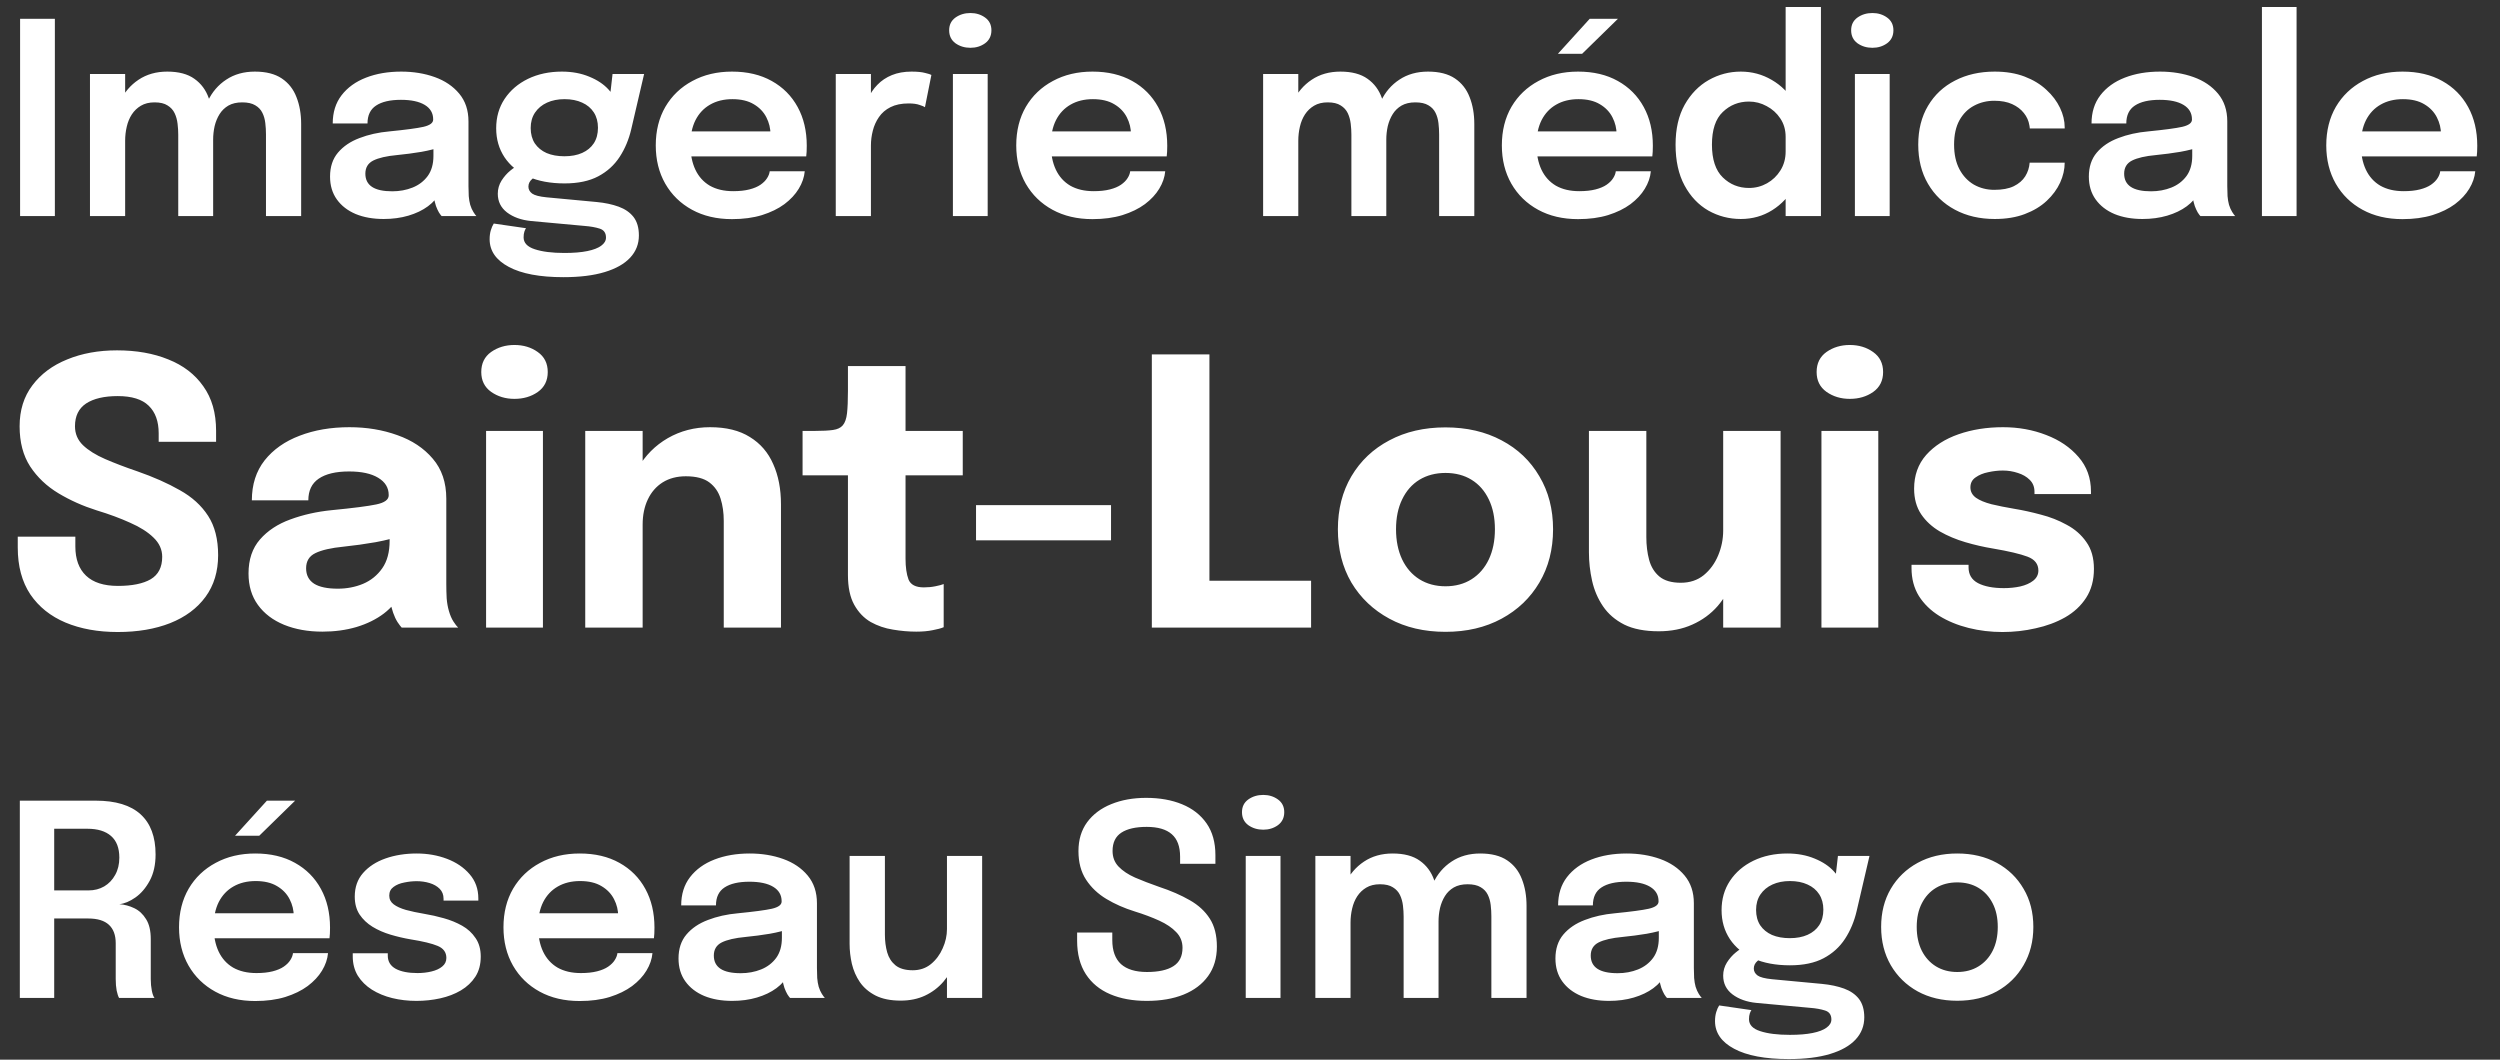
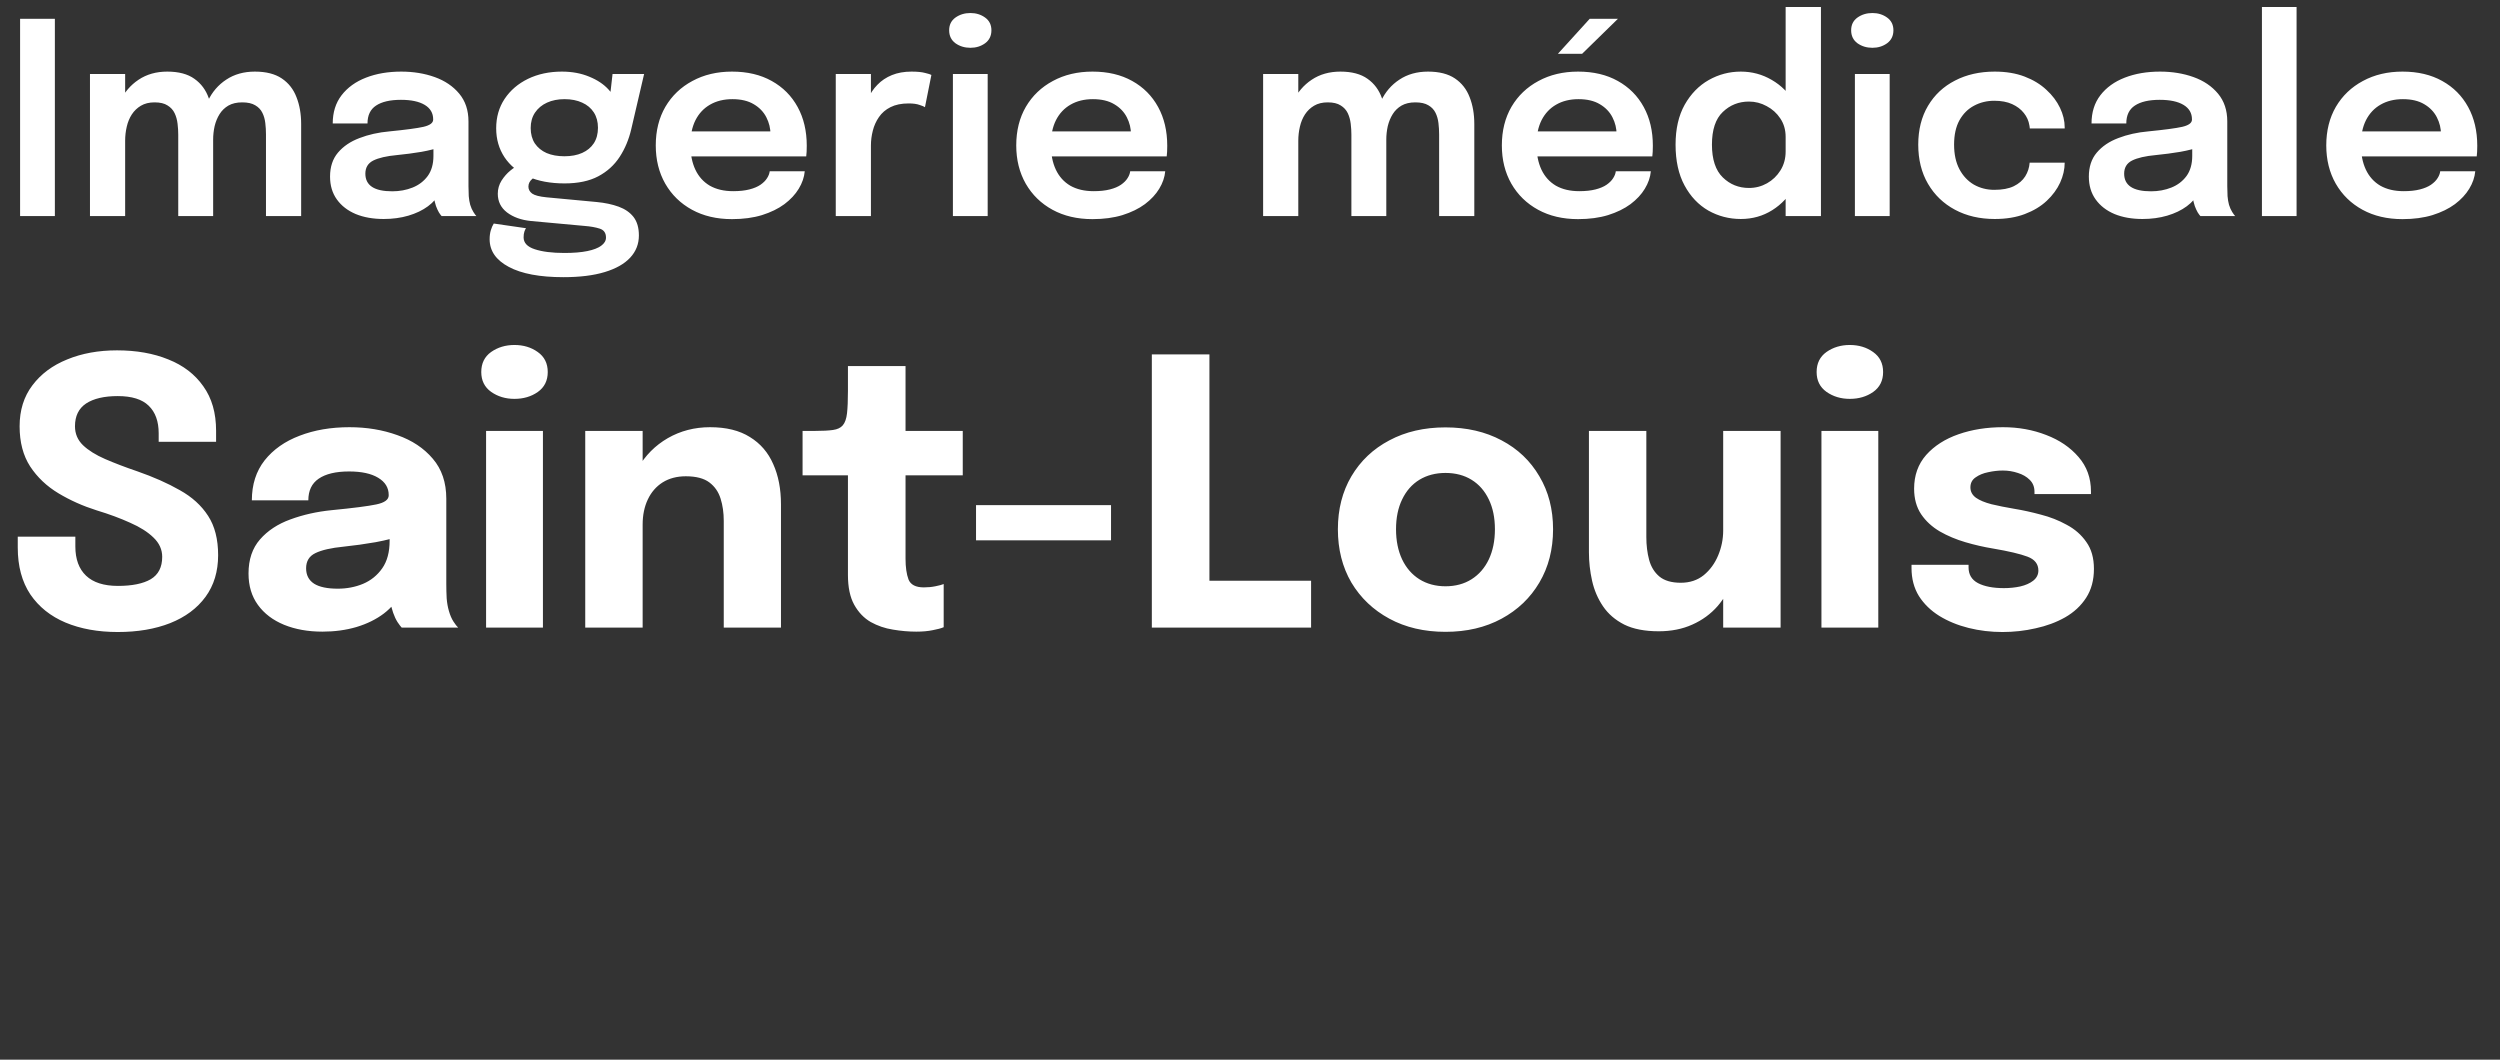
<svg xmlns="http://www.w3.org/2000/svg" width="243" height="103" viewBox="0 0 243 103" fill="none">
  <rect x="0" y="0" width="243" height="103" fill="#333333" stroke="none" />
-   <path d="M1.927 97V77.825H9.311C11.244 77.825 12.695 78.267 13.666 79.151C14.637 80.035 15.122 81.335 15.122 83.051C15.122 84.056 14.931 84.91 14.55 85.612C14.169 86.314 13.705 86.856 13.159 87.237C12.613 87.618 12.093 87.835 11.599 87.887C12.102 87.922 12.587 88.052 13.055 88.277C13.523 88.502 13.904 88.858 14.199 89.343C14.502 89.82 14.654 90.465 14.654 91.28C14.654 91.93 14.654 92.58 14.654 93.23C14.654 93.871 14.654 94.517 14.654 95.167C14.654 95.574 14.689 95.951 14.758 96.298C14.827 96.636 14.914 96.87 15.018 97H11.573C11.486 96.844 11.408 96.606 11.339 96.285C11.278 95.956 11.248 95.583 11.248 95.167C11.248 94.578 11.248 94.001 11.248 93.438C11.248 92.866 11.248 92.281 11.248 91.683C11.248 90.894 11.027 90.296 10.585 89.889C10.143 89.482 9.476 89.278 8.583 89.278H4.358L5.268 88.121V97H1.927ZM5.268 87.835L4.358 86.548H8.609C9.172 86.548 9.679 86.418 10.13 86.158C10.581 85.889 10.936 85.517 11.196 85.04C11.465 84.563 11.599 84.004 11.599 83.363C11.599 82.427 11.33 81.725 10.793 81.257C10.256 80.789 9.493 80.555 8.505 80.555H4.267L5.268 79.346V87.835ZM19.287 91.202V88.771H28.946L28.556 89.421C28.556 89.369 28.556 89.313 28.556 89.252C28.556 89.183 28.556 89.126 28.556 89.083C28.556 88.485 28.422 87.926 28.153 87.406C27.884 86.877 27.477 86.453 26.931 86.132C26.385 85.803 25.692 85.638 24.851 85.638C24.019 85.638 23.295 85.816 22.68 86.171C22.073 86.518 21.601 87.02 21.263 87.679C20.933 88.338 20.769 89.126 20.769 90.045C20.769 90.99 20.929 91.804 21.25 92.489C21.57 93.165 22.038 93.685 22.654 94.049C23.278 94.404 24.036 94.582 24.929 94.582C25.535 94.582 26.06 94.526 26.502 94.413C26.944 94.3 27.303 94.149 27.581 93.958C27.867 93.759 28.079 93.546 28.218 93.321C28.365 93.096 28.452 92.87 28.478 92.645H31.884C31.832 93.226 31.637 93.793 31.299 94.348C30.97 94.894 30.506 95.392 29.908 95.843C29.31 96.285 28.582 96.64 27.724 96.909C26.875 97.169 25.904 97.299 24.812 97.299C23.33 97.299 22.034 96.996 20.925 96.389C19.816 95.782 18.949 94.937 18.325 93.854C17.709 92.771 17.402 91.531 17.402 90.136C17.402 88.706 17.714 87.454 18.338 86.379C18.971 85.304 19.846 84.468 20.964 83.87C22.082 83.263 23.364 82.96 24.812 82.96C26.302 82.96 27.59 83.263 28.673 83.87C29.765 84.477 30.605 85.322 31.195 86.405C31.784 87.48 32.079 88.732 32.079 90.162C32.079 90.344 32.075 90.539 32.066 90.747C32.057 90.955 32.044 91.107 32.027 91.202H19.287ZM22.849 81.231L25.943 77.825H28.686L25.202 81.231H22.849ZM40.475 97.286C39.651 97.286 38.867 97.195 38.122 97.013C37.385 96.831 36.726 96.558 36.146 96.194C35.574 95.83 35.119 95.379 34.781 94.842C34.451 94.296 34.287 93.668 34.287 92.957C34.287 92.905 34.287 92.853 34.287 92.801C34.287 92.749 34.287 92.701 34.287 92.658H37.693C37.693 92.701 37.693 92.74 37.693 92.775C37.693 92.801 37.693 92.84 37.693 92.892C37.693 93.455 37.948 93.88 38.46 94.166C38.98 94.443 39.686 94.582 40.579 94.582C41.064 94.582 41.519 94.53 41.944 94.426C42.377 94.322 42.724 94.162 42.984 93.945C43.252 93.728 43.387 93.451 43.387 93.113C43.387 92.567 43.105 92.177 42.542 91.943C41.987 91.709 41.112 91.497 39.916 91.306C39.257 91.193 38.607 91.042 37.966 90.851C37.324 90.66 36.739 90.405 36.211 90.084C35.691 89.763 35.27 89.365 34.95 88.888C34.638 88.411 34.482 87.831 34.482 87.146C34.482 86.236 34.75 85.473 35.288 84.858C35.834 84.234 36.562 83.762 37.472 83.441C38.39 83.12 39.4 82.96 40.501 82.96C41.558 82.96 42.542 83.133 43.452 83.48C44.362 83.827 45.094 84.325 45.649 84.975C46.212 85.625 46.494 86.409 46.494 87.328C46.494 87.363 46.494 87.402 46.494 87.445C46.494 87.48 46.494 87.51 46.494 87.536H43.114C43.114 87.51 43.114 87.484 43.114 87.458C43.114 87.432 43.114 87.402 43.114 87.367C43.114 86.968 42.988 86.643 42.737 86.392C42.485 86.141 42.16 85.954 41.762 85.833C41.363 85.712 40.943 85.651 40.501 85.651C40.111 85.651 39.708 85.694 39.292 85.781C38.876 85.859 38.529 86.002 38.252 86.21C37.974 86.409 37.836 86.691 37.836 87.055C37.836 87.402 37.979 87.683 38.265 87.9C38.551 88.117 38.949 88.299 39.461 88.446C39.972 88.585 40.561 88.71 41.229 88.823C41.861 88.927 42.498 89.07 43.14 89.252C43.79 89.434 44.383 89.677 44.921 89.98C45.458 90.283 45.891 90.682 46.221 91.176C46.559 91.661 46.728 92.264 46.728 92.983C46.728 93.746 46.554 94.396 46.208 94.933C45.861 95.47 45.389 95.917 44.791 96.272C44.201 96.619 43.534 96.874 42.789 97.039C42.043 97.204 41.272 97.286 40.475 97.286ZM50.822 91.202V88.771H60.481L60.091 89.421C60.091 89.369 60.091 89.313 60.091 89.252C60.091 89.183 60.091 89.126 60.091 89.083C60.091 88.485 59.957 87.926 59.688 87.406C59.419 86.877 59.012 86.453 58.466 86.132C57.92 85.803 57.227 85.638 56.386 85.638C55.554 85.638 54.83 85.816 54.215 86.171C53.608 86.518 53.136 87.02 52.798 87.679C52.469 88.338 52.304 89.126 52.304 90.045C52.304 90.99 52.464 91.804 52.785 92.489C53.106 93.165 53.574 93.685 54.189 94.049C54.813 94.404 55.571 94.582 56.464 94.582C57.071 94.582 57.595 94.526 58.037 94.413C58.479 94.3 58.839 94.149 59.116 93.958C59.402 93.759 59.614 93.546 59.753 93.321C59.9 93.096 59.987 92.87 60.013 92.645H63.419C63.367 93.226 63.172 93.793 62.834 94.348C62.505 94.894 62.041 95.392 61.443 95.843C60.845 96.285 60.117 96.64 59.259 96.909C58.41 97.169 57.439 97.299 56.347 97.299C54.865 97.299 53.569 96.996 52.46 96.389C51.351 95.782 50.484 94.937 49.86 93.854C49.245 92.771 48.937 91.531 48.937 90.136C48.937 88.706 49.249 87.454 49.873 86.379C50.506 85.304 51.381 84.468 52.499 83.87C53.617 83.263 54.9 82.96 56.347 82.96C57.838 82.96 59.125 83.263 60.208 83.87C61.3 84.477 62.141 85.322 62.73 86.405C63.319 87.48 63.614 88.732 63.614 90.162C63.614 90.344 63.61 90.539 63.601 90.747C63.592 90.955 63.579 91.107 63.562 91.202H50.822ZM71.165 97.286C70.133 97.286 69.228 97.126 68.448 96.805C67.668 96.476 67.057 96.003 66.615 95.388C66.173 94.773 65.952 94.032 65.952 93.165C65.952 92.22 66.207 91.445 66.719 90.838C67.239 90.223 67.936 89.75 68.812 89.421C69.687 89.083 70.658 88.866 71.724 88.771C73.301 88.615 74.402 88.468 75.026 88.329C75.659 88.182 75.975 87.948 75.975 87.627C75.975 87.618 75.975 87.614 75.975 87.614C75.975 87.605 75.975 87.601 75.975 87.601C75.975 86.994 75.702 86.526 75.156 86.197C74.61 85.868 73.838 85.703 72.842 85.703C71.793 85.703 70.987 85.889 70.424 86.262C69.869 86.626 69.592 87.207 69.592 88.004H66.212C66.212 86.921 66.498 86.006 67.07 85.261C67.65 84.507 68.444 83.935 69.449 83.545C70.454 83.155 71.594 82.96 72.868 82.96C74.055 82.96 75.143 83.138 76.131 83.493C77.119 83.848 77.912 84.386 78.51 85.105C79.108 85.824 79.407 86.721 79.407 87.796C79.407 87.978 79.407 88.16 79.407 88.342C79.407 88.524 79.407 88.706 79.407 88.888V94.088C79.407 94.417 79.415 94.742 79.433 95.063C79.459 95.375 79.507 95.657 79.576 95.908C79.662 96.185 79.766 96.419 79.888 96.61C80.009 96.801 80.105 96.931 80.174 97H76.794C76.733 96.939 76.647 96.822 76.534 96.649C76.43 96.467 76.335 96.259 76.248 96.025C76.161 95.765 76.096 95.488 76.053 95.193C76.01 94.89 75.988 94.556 75.988 94.192L76.664 94.66C76.404 95.189 76.005 95.652 75.468 96.051C74.939 96.441 74.306 96.744 73.57 96.961C72.833 97.178 72.031 97.286 71.165 97.286ZM71.997 94.595C72.707 94.595 73.366 94.474 73.973 94.231C74.579 93.988 75.069 93.616 75.442 93.113C75.814 92.602 76.001 91.947 76.001 91.15V89.304L76.833 90.24C76.278 90.448 75.611 90.621 74.831 90.76C74.051 90.89 73.262 90.994 72.465 91.072C71.442 91.167 70.671 91.345 70.151 91.605C69.639 91.865 69.384 92.29 69.384 92.879C69.384 93.451 69.6 93.88 70.034 94.166C70.467 94.452 71.121 94.595 71.997 94.595ZM87.547 97.26C86.568 97.26 85.753 97.095 85.103 96.766C84.462 96.437 83.955 96.003 83.582 95.466C83.218 94.929 82.958 94.335 82.802 93.685C82.655 93.035 82.581 92.385 82.581 91.735C82.581 91.414 82.581 91.081 82.581 90.734C82.581 90.387 82.581 90.036 82.581 89.681V83.194H86.013V89.148C86.013 89.46 86.013 89.759 86.013 90.045C86.013 90.331 86.013 90.6 86.013 90.851C86.013 91.466 86.087 92.038 86.234 92.567C86.382 93.087 86.65 93.507 87.04 93.828C87.439 94.149 87.998 94.309 88.717 94.309C89.402 94.309 89.991 94.11 90.485 93.711C90.979 93.304 91.361 92.792 91.629 92.177C91.907 91.562 92.045 90.938 92.045 90.305L93.215 91.085C93.215 91.926 93.085 92.719 92.825 93.464C92.565 94.201 92.188 94.855 91.694 95.427C91.2 95.999 90.602 96.45 89.9 96.779C89.207 97.1 88.423 97.26 87.547 97.26ZM92.045 97V83.194H95.464V97H92.045ZM111.469 97.286C110.108 97.286 108.921 97.069 107.907 96.636C106.893 96.203 106.104 95.553 105.541 94.686C104.978 93.811 104.696 92.727 104.696 91.436C104.696 91.289 104.696 91.159 104.696 91.046C104.696 90.925 104.696 90.79 104.696 90.643H108.115C108.115 90.773 108.115 90.894 108.115 91.007C108.115 91.111 108.115 91.232 108.115 91.371C108.115 92.411 108.397 93.191 108.96 93.711C109.532 94.222 110.373 94.478 111.482 94.478C112.6 94.478 113.454 94.292 114.043 93.919C114.641 93.546 114.94 92.948 114.94 92.125C114.94 91.527 114.736 91.02 114.329 90.604C113.93 90.179 113.38 89.807 112.678 89.486C111.976 89.165 111.179 88.866 110.286 88.589C109.281 88.277 108.366 87.874 107.543 87.38C106.72 86.886 106.061 86.262 105.567 85.508C105.073 84.754 104.826 83.827 104.826 82.726C104.826 81.625 105.108 80.689 105.671 79.918C106.243 79.147 107.023 78.562 108.011 78.163C109.008 77.756 110.139 77.552 111.404 77.552C112.73 77.552 113.896 77.76 114.901 78.176C115.915 78.592 116.708 79.212 117.28 80.035C117.852 80.858 118.138 81.885 118.138 83.116C118.138 83.281 118.138 83.424 118.138 83.545C118.138 83.666 118.138 83.805 118.138 83.961H114.706C114.706 83.848 114.706 83.736 114.706 83.623C114.706 83.502 114.706 83.385 114.706 83.272C114.706 82.284 114.437 81.556 113.9 81.088C113.363 80.611 112.548 80.373 111.456 80.373C110.39 80.373 109.571 80.559 108.999 80.932C108.427 81.305 108.141 81.898 108.141 82.713C108.141 83.32 108.336 83.827 108.726 84.234C109.116 84.641 109.649 84.997 110.325 85.3C111.01 85.595 111.785 85.894 112.652 86.197C113.805 86.578 114.801 87.012 115.642 87.497C116.483 87.974 117.133 88.572 117.592 89.291C118.051 90.002 118.281 90.907 118.281 92.008C118.281 93.135 117.995 94.092 117.423 94.881C116.86 95.661 116.067 96.259 115.044 96.675C114.03 97.082 112.838 97.286 111.469 97.286ZM121.085 97V83.194H124.465V97H121.085ZM122.788 80.646C122.233 80.646 121.748 80.499 121.332 80.204C120.924 79.901 120.721 79.48 120.721 78.943C120.721 78.414 120.924 78.003 121.332 77.708C121.748 77.413 122.233 77.266 122.788 77.266C123.334 77.266 123.81 77.413 124.218 77.708C124.625 78.003 124.829 78.414 124.829 78.943C124.829 79.48 124.625 79.901 124.218 80.204C123.81 80.499 123.334 80.646 122.788 80.646ZM136.433 97V91.397C136.433 90.886 136.433 90.439 136.433 90.058C136.433 89.668 136.433 89.343 136.433 89.083C136.433 88.745 136.411 88.394 136.368 88.03C136.324 87.657 136.229 87.315 136.082 87.003C135.934 86.691 135.705 86.44 135.393 86.249C135.089 86.05 134.669 85.95 134.132 85.95C133.612 85.95 133.17 86.058 132.806 86.275C132.45 86.483 132.156 86.765 131.922 87.12C131.696 87.467 131.532 87.865 131.428 88.316C131.324 88.758 131.272 89.213 131.272 89.681L130.128 88.914C130.128 87.779 130.34 86.765 130.765 85.872C131.189 84.979 131.792 84.273 132.572 83.753C133.36 83.224 134.292 82.96 135.367 82.96C136.476 82.96 137.356 83.194 138.006 83.662C138.656 84.121 139.119 84.745 139.397 85.534C139.683 86.323 139.826 87.207 139.826 88.186C139.826 88.55 139.826 89.035 139.826 89.642C139.826 90.24 139.826 90.946 139.826 91.761V97H136.433ZM127.853 97V83.194H131.272V97H127.853ZM144.961 97V91.41C144.961 90.864 144.961 90.4 144.961 90.019C144.961 89.638 144.961 89.317 144.961 89.057C144.961 88.693 144.939 88.329 144.896 87.965C144.852 87.592 144.757 87.259 144.61 86.964C144.462 86.661 144.233 86.418 143.921 86.236C143.609 86.045 143.184 85.95 142.647 85.95C142.118 85.95 141.672 86.054 141.308 86.262C140.952 86.47 140.666 86.747 140.45 87.094C140.233 87.441 140.073 87.831 139.969 88.264C139.873 88.697 139.826 89.131 139.826 89.564L138.682 88.81C138.682 87.709 138.89 86.717 139.306 85.833C139.722 84.949 140.32 84.251 141.1 83.74C141.88 83.22 142.807 82.96 143.882 82.96C144.965 82.96 145.836 83.181 146.495 83.623C147.153 84.065 147.63 84.672 147.925 85.443C148.228 86.206 148.38 87.077 148.38 88.056C148.38 88.437 148.38 88.923 148.38 89.512C148.38 90.101 148.38 90.799 148.38 91.605V97H144.961ZM156.401 97.286C155.37 97.286 154.464 97.126 153.684 96.805C152.904 96.476 152.293 96.003 151.851 95.388C151.409 94.773 151.188 94.032 151.188 93.165C151.188 92.22 151.444 91.445 151.955 90.838C152.475 90.223 153.173 89.75 154.048 89.421C154.923 89.083 155.894 88.866 156.96 88.771C158.537 88.615 159.638 88.468 160.262 88.329C160.895 88.182 161.211 87.948 161.211 87.627C161.211 87.618 161.211 87.614 161.211 87.614C161.211 87.605 161.211 87.601 161.211 87.601C161.211 86.994 160.938 86.526 160.392 86.197C159.846 85.868 159.075 85.703 158.078 85.703C157.029 85.703 156.223 85.889 155.66 86.262C155.105 86.626 154.828 87.207 154.828 88.004H151.448C151.448 86.921 151.734 86.006 152.306 85.261C152.887 84.507 153.68 83.935 154.685 83.545C155.69 83.155 156.83 82.96 158.104 82.96C159.291 82.96 160.379 83.138 161.367 83.493C162.355 83.848 163.148 84.386 163.746 85.105C164.344 85.824 164.643 86.721 164.643 87.796C164.643 87.978 164.643 88.16 164.643 88.342C164.643 88.524 164.643 88.706 164.643 88.888V94.088C164.643 94.417 164.652 94.742 164.669 95.063C164.695 95.375 164.743 95.657 164.812 95.908C164.899 96.185 165.003 96.419 165.124 96.61C165.245 96.801 165.341 96.931 165.41 97H162.03C161.969 96.939 161.883 96.822 161.77 96.649C161.666 96.467 161.571 96.259 161.484 96.025C161.397 95.765 161.332 95.488 161.289 95.193C161.246 94.89 161.224 94.556 161.224 94.192L161.9 94.66C161.64 95.189 161.241 95.652 160.704 96.051C160.175 96.441 159.543 96.744 158.806 96.961C158.069 97.178 157.268 97.286 156.401 97.286ZM157.233 94.595C157.944 94.595 158.602 94.474 159.209 94.231C159.816 93.988 160.305 93.616 160.678 93.113C161.051 92.602 161.237 91.947 161.237 91.15V89.304L162.069 90.24C161.514 90.448 160.847 90.621 160.067 90.76C159.287 90.89 158.498 90.994 157.701 91.072C156.678 91.167 155.907 91.345 155.387 91.605C154.876 91.865 154.62 92.29 154.62 92.879C154.62 93.451 154.837 93.88 155.27 94.166C155.703 94.452 156.358 94.595 157.233 94.595ZM177.1 95.635C177.914 95.713 178.629 95.865 179.245 96.09C179.86 96.315 180.341 96.649 180.688 97.091C181.034 97.542 181.208 98.14 181.208 98.885C181.208 99.717 180.926 100.436 180.363 101.043C179.799 101.65 178.972 102.118 177.88 102.447C176.796 102.776 175.462 102.941 173.876 102.941C171.57 102.941 169.798 102.607 168.559 101.94C167.319 101.281 166.7 100.384 166.7 99.249C166.7 98.928 166.739 98.638 166.817 98.378C166.895 98.118 166.99 97.901 167.103 97.728L170.236 98.183C170.184 98.252 170.132 98.361 170.08 98.508C170.028 98.664 170.002 98.85 170.002 99.067C170.002 99.604 170.361 99.99 171.081 100.224C171.809 100.467 172.775 100.588 173.98 100.588C174.864 100.588 175.6 100.527 176.19 100.406C176.788 100.285 177.238 100.111 177.542 99.886C177.854 99.661 178.01 99.396 178.01 99.093C178.01 98.642 177.806 98.352 177.399 98.222C176.991 98.092 176.506 98.005 175.943 97.962L170.704 97.481C169.768 97.386 168.996 97.108 168.39 96.649C167.792 96.19 167.493 95.583 167.493 94.829C167.493 94.37 167.614 93.945 167.857 93.555C168.108 93.165 168.394 92.84 168.715 92.58C169.035 92.311 169.308 92.147 169.534 92.086L171.484 93.048C171.302 93.074 171.085 93.191 170.834 93.399C170.591 93.607 170.47 93.854 170.47 94.14C170.47 94.409 170.591 94.634 170.834 94.816C171.076 94.989 171.544 95.111 172.238 95.18L177.1 95.635ZM178.647 83.194H181.715L180.467 88.55C180.233 89.555 179.856 90.457 179.336 91.254C178.816 92.051 178.122 92.68 177.256 93.139C176.389 93.598 175.297 93.828 173.98 93.828C172.61 93.828 171.427 93.607 170.431 93.165C169.443 92.714 168.68 92.086 168.143 91.28C167.605 90.465 167.337 89.529 167.337 88.472C167.337 87.389 167.61 86.435 168.156 85.612C168.71 84.78 169.469 84.13 170.431 83.662C171.401 83.194 172.498 82.96 173.72 82.96C174.708 82.96 175.596 83.125 176.385 83.454C177.173 83.775 177.802 84.195 178.27 84.715C178.746 85.235 179.002 85.79 179.037 86.379L178.27 86.522L178.647 83.194ZM173.967 91.189C174.634 91.189 175.21 91.081 175.696 90.864C176.181 90.647 176.558 90.335 176.827 89.928C177.095 89.512 177.23 89.009 177.23 88.42C177.23 87.839 177.095 87.341 176.827 86.925C176.558 86.509 176.181 86.193 175.696 85.976C175.21 85.751 174.638 85.638 173.98 85.638C173.338 85.638 172.771 85.751 172.277 85.976C171.783 86.201 171.393 86.526 171.107 86.951C170.829 87.367 170.691 87.865 170.691 88.446C170.691 89.027 170.825 89.525 171.094 89.941C171.371 90.348 171.752 90.66 172.238 90.877C172.732 91.085 173.308 91.189 173.967 91.189ZM190.244 97.273C188.788 97.273 187.506 96.97 186.396 96.363C185.287 95.748 184.416 94.898 183.783 93.815C183.159 92.732 182.847 91.492 182.847 90.097C182.847 88.693 183.159 87.458 183.783 86.392C184.416 85.317 185.287 84.477 186.396 83.87C187.506 83.263 188.788 82.96 190.244 82.96C191.7 82.96 192.983 83.263 194.092 83.87C195.202 84.477 196.068 85.317 196.692 86.392C197.325 87.458 197.641 88.693 197.641 90.097C197.641 91.492 197.325 92.732 196.692 93.815C196.068 94.898 195.202 95.748 194.092 96.363C192.983 96.97 191.7 97.273 190.244 97.273ZM190.244 94.478C191.033 94.478 191.722 94.296 192.311 93.932C192.901 93.568 193.36 93.061 193.689 92.411C194.019 91.752 194.183 90.981 194.183 90.097C194.183 89.213 194.019 88.45 193.689 87.809C193.36 87.159 192.901 86.656 192.311 86.301C191.722 85.946 191.033 85.768 190.244 85.768C189.464 85.768 188.775 85.946 188.177 86.301C187.588 86.656 187.129 87.159 186.799 87.809C186.47 88.45 186.305 89.213 186.305 90.097C186.305 90.981 186.47 91.752 186.799 92.411C187.129 93.061 187.588 93.568 188.177 93.932C188.775 94.296 189.464 94.478 190.244 94.478Z" fill="white" />
  <path d="M1.953 21V1.825H5.333V21H1.953ZM17.325 21V15.397C17.325 14.886 17.325 14.439 17.325 14.058C17.325 13.668 17.325 13.343 17.325 13.083C17.325 12.745 17.304 12.394 17.26 12.03C17.217 11.657 17.122 11.315 16.974 11.003C16.827 10.691 16.597 10.44 16.285 10.249C15.982 10.05 15.562 9.95 15.024 9.95C14.504 9.95 14.062 10.058 13.698 10.275C13.343 10.483 13.048 10.765 12.814 11.12C12.589 11.467 12.424 11.865 12.32 12.316C12.216 12.758 12.164 13.213 12.164 13.681L11.02 12.914C11.02 11.779 11.233 10.765 11.657 9.872C12.082 8.979 12.684 8.273 13.464 7.753C14.253 7.224 15.185 6.96 16.259 6.96C17.369 6.96 18.248 7.194 18.898 7.662C19.548 8.121 20.012 8.745 20.289 9.534C20.575 10.323 20.718 11.207 20.718 12.186C20.718 12.55 20.718 13.035 20.718 13.642C20.718 14.24 20.718 14.946 20.718 15.761V21H17.325ZM8.745 21V7.194H12.164V21H8.745ZM25.853 21V15.41C25.853 14.864 25.853 14.4 25.853 14.019C25.853 13.638 25.853 13.317 25.853 13.057C25.853 12.693 25.832 12.329 25.788 11.965C25.745 11.592 25.65 11.259 25.502 10.964C25.355 10.661 25.125 10.418 24.813 10.236C24.501 10.045 24.077 9.95 23.539 9.95C23.011 9.95 22.564 10.054 22.2 10.262C21.845 10.47 21.559 10.747 21.342 11.094C21.126 11.441 20.965 11.831 20.861 12.264C20.766 12.697 20.718 13.131 20.718 13.564L19.574 12.81C19.574 11.709 19.782 10.717 20.198 9.833C20.614 8.949 21.212 8.251 21.992 7.74C22.772 7.22 23.7 6.96 24.774 6.96C25.858 6.96 26.729 7.181 27.387 7.623C28.046 8.065 28.523 8.672 28.817 9.443C29.121 10.206 29.272 11.077 29.272 12.056C29.272 12.437 29.272 12.923 29.272 13.512C29.272 14.101 29.272 14.799 29.272 15.605V21H25.853ZM37.294 21.286C36.262 21.286 35.357 21.126 34.577 20.805C33.797 20.476 33.186 20.003 32.744 19.388C32.302 18.773 32.081 18.032 32.081 17.165C32.081 16.22 32.336 15.445 32.848 14.838C33.368 14.223 34.065 13.75 34.941 13.421C35.816 13.083 36.787 12.866 37.853 12.771C39.43 12.615 40.531 12.468 41.155 12.329C41.787 12.182 42.104 11.948 42.104 11.627C42.104 11.618 42.104 11.614 42.104 11.614C42.104 11.605 42.104 11.601 42.104 11.601C42.104 10.994 41.831 10.526 41.285 10.197C40.739 9.868 39.967 9.703 38.971 9.703C37.922 9.703 37.116 9.889 36.553 10.262C35.998 10.626 35.721 11.207 35.721 12.004H32.341C32.341 10.921 32.627 10.006 33.199 9.261C33.779 8.507 34.572 7.935 35.578 7.545C36.583 7.155 37.723 6.96 38.997 6.96C40.184 6.96 41.272 7.138 42.26 7.493C43.248 7.848 44.041 8.386 44.639 9.105C45.237 9.824 45.536 10.721 45.536 11.796C45.536 11.978 45.536 12.16 45.536 12.342C45.536 12.524 45.536 12.706 45.536 12.888V18.088C45.536 18.417 45.544 18.742 45.562 19.063C45.588 19.375 45.635 19.657 45.705 19.908C45.791 20.185 45.895 20.419 46.017 20.61C46.138 20.801 46.233 20.931 46.303 21H42.923C42.862 20.939 42.775 20.822 42.663 20.649C42.559 20.467 42.463 20.259 42.377 20.025C42.29 19.765 42.225 19.488 42.182 19.193C42.138 18.89 42.117 18.556 42.117 18.192L42.793 18.66C42.533 19.189 42.134 19.652 41.597 20.051C41.068 20.441 40.435 20.744 39.699 20.961C38.962 21.178 38.16 21.286 37.294 21.286ZM38.126 18.595C38.836 18.595 39.495 18.474 40.102 18.231C40.708 17.988 41.198 17.616 41.571 17.113C41.943 16.602 42.13 15.947 42.13 15.15V13.304L42.962 14.24C42.407 14.448 41.74 14.621 40.96 14.76C40.18 14.89 39.391 14.994 38.594 15.072C37.571 15.167 36.8 15.345 36.28 15.605C35.768 15.865 35.513 16.29 35.513 16.879C35.513 17.451 35.729 17.88 36.163 18.166C36.596 18.452 37.25 18.595 38.126 18.595ZM57.992 19.635C58.807 19.713 59.522 19.865 60.137 20.09C60.752 20.315 61.233 20.649 61.58 21.091C61.927 21.542 62.1 22.14 62.1 22.885C62.1 23.717 61.819 24.436 61.255 25.043C60.692 25.65 59.864 26.118 58.772 26.447C57.689 26.776 56.354 26.941 54.768 26.941C52.463 26.941 50.691 26.607 49.451 25.94C48.212 25.281 47.592 24.384 47.592 23.249C47.592 22.928 47.631 22.638 47.709 22.378C47.787 22.118 47.883 21.901 47.995 21.728L51.128 22.183C51.076 22.252 51.024 22.361 50.972 22.508C50.92 22.664 50.894 22.85 50.894 23.067C50.894 23.604 51.254 23.99 51.973 24.224C52.701 24.467 53.667 24.588 54.872 24.588C55.756 24.588 56.493 24.527 57.082 24.406C57.68 24.285 58.131 24.111 58.434 23.886C58.746 23.661 58.902 23.396 58.902 23.093C58.902 22.642 58.699 22.352 58.291 22.222C57.884 22.092 57.398 22.005 56.835 21.962L51.596 21.481C50.66 21.386 49.889 21.108 49.282 20.649C48.684 20.19 48.385 19.583 48.385 18.829C48.385 18.37 48.507 17.945 48.749 17.555C49.001 17.165 49.286 16.84 49.607 16.58C49.928 16.311 50.201 16.147 50.426 16.086L52.376 17.048C52.194 17.074 51.977 17.191 51.726 17.399C51.483 17.607 51.362 17.854 51.362 18.14C51.362 18.409 51.483 18.634 51.726 18.816C51.969 18.989 52.437 19.111 53.13 19.18L57.992 19.635ZM59.539 7.194H62.607L61.359 12.55C61.125 13.555 60.748 14.457 60.228 15.254C59.708 16.051 59.015 16.68 58.148 17.139C57.282 17.598 56.19 17.828 54.872 17.828C53.503 17.828 52.32 17.607 51.323 17.165C50.335 16.714 49.572 16.086 49.035 15.28C48.498 14.465 48.229 13.529 48.229 12.472C48.229 11.389 48.502 10.435 49.048 9.612C49.603 8.78 50.361 8.13 51.323 7.662C52.294 7.194 53.39 6.96 54.612 6.96C55.6 6.96 56.489 7.125 57.277 7.454C58.066 7.775 58.694 8.195 59.162 8.715C59.639 9.235 59.895 9.79 59.929 10.379L59.162 10.522L59.539 7.194ZM54.859 15.189C55.526 15.189 56.103 15.081 56.588 14.864C57.074 14.647 57.45 14.335 57.719 13.928C57.988 13.512 58.122 13.009 58.122 12.42C58.122 11.839 57.988 11.341 57.719 10.925C57.45 10.509 57.074 10.193 56.588 9.976C56.103 9.751 55.531 9.638 54.872 9.638C54.231 9.638 53.663 9.751 53.169 9.976C52.675 10.201 52.285 10.526 51.999 10.951C51.722 11.367 51.583 11.865 51.583 12.446C51.583 13.027 51.718 13.525 51.986 13.941C52.264 14.348 52.645 14.66 53.13 14.877C53.624 15.085 54.2 15.189 54.859 15.189ZM65.625 15.202V12.771H75.284L74.894 13.421C74.894 13.369 74.894 13.313 74.894 13.252C74.894 13.183 74.894 13.126 74.894 13.083C74.894 12.485 74.759 11.926 74.491 11.406C74.222 10.877 73.815 10.453 73.269 10.132C72.723 9.803 72.029 9.638 71.189 9.638C70.357 9.638 69.633 9.816 69.018 10.171C68.411 10.518 67.939 11.02 67.601 11.679C67.271 12.338 67.107 13.126 67.107 14.045C67.107 14.99 67.267 15.804 67.588 16.489C67.908 17.165 68.376 17.685 68.992 18.049C69.616 18.404 70.374 18.582 71.267 18.582C71.873 18.582 72.398 18.526 72.84 18.413C73.282 18.3 73.641 18.149 73.919 17.958C74.205 17.759 74.417 17.546 74.556 17.321C74.703 17.096 74.79 16.87 74.816 16.645H78.222C78.17 17.226 77.975 17.793 77.637 18.348C77.307 18.894 76.844 19.392 76.246 19.843C75.648 20.285 74.92 20.64 74.062 20.909C73.212 21.169 72.242 21.299 71.15 21.299C69.668 21.299 68.372 20.996 67.263 20.389C66.153 19.782 65.287 18.937 64.663 17.854C64.047 16.771 63.74 15.531 63.74 14.136C63.74 12.706 64.052 11.454 64.676 10.379C65.308 9.304 66.184 8.468 67.302 7.87C68.42 7.263 69.702 6.96 71.15 6.96C72.64 6.96 73.927 7.263 75.011 7.87C76.103 8.477 76.943 9.322 77.533 10.405C78.122 11.48 78.417 12.732 78.417 14.162C78.417 14.344 78.412 14.539 78.404 14.747C78.395 14.955 78.382 15.107 78.365 15.202H65.625ZM81.236 21V7.194H84.654V11.783L83.862 11.341C83.948 10.743 84.109 10.18 84.343 9.651C84.576 9.114 84.888 8.646 85.278 8.247C85.668 7.84 86.141 7.523 86.695 7.298C87.25 7.073 87.883 6.96 88.594 6.96C89.157 6.96 89.599 7.003 89.919 7.09C90.249 7.168 90.453 7.233 90.531 7.285L89.906 10.418C89.82 10.357 89.642 10.284 89.374 10.197C89.114 10.102 88.763 10.054 88.32 10.054C87.618 10.054 87.029 10.175 86.552 10.418C86.085 10.652 85.712 10.973 85.434 11.38C85.157 11.779 84.958 12.221 84.837 12.706C84.715 13.183 84.654 13.659 84.654 14.136V21H81.236ZM92.622 21V7.194H96.002V21H92.622ZM94.325 4.646C93.77 4.646 93.285 4.499 92.869 4.204C92.461 3.901 92.258 3.48 92.258 2.943C92.258 2.414 92.461 2.003 92.869 1.708C93.285 1.413 93.77 1.266 94.325 1.266C94.871 1.266 95.347 1.413 95.755 1.708C96.162 2.003 96.366 2.414 96.366 2.943C96.366 3.48 96.162 3.901 95.755 4.204C95.347 4.499 94.871 4.646 94.325 4.646ZM100.664 15.202V12.771H110.323L109.933 13.421C109.933 13.369 109.933 13.313 109.933 13.252C109.933 13.183 109.933 13.126 109.933 13.083C109.933 12.485 109.798 11.926 109.53 11.406C109.261 10.877 108.854 10.453 108.308 10.132C107.762 9.803 107.068 9.638 106.228 9.638C105.396 9.638 104.672 9.816 104.057 10.171C103.45 10.518 102.978 11.02 102.64 11.679C102.31 12.338 102.146 13.126 102.146 14.045C102.146 14.99 102.306 15.804 102.627 16.489C102.947 17.165 103.415 17.685 104.031 18.049C104.655 18.404 105.413 18.582 106.306 18.582C106.912 18.582 107.437 18.526 107.879 18.413C108.321 18.3 108.68 18.149 108.958 17.958C109.244 17.759 109.456 17.546 109.595 17.321C109.742 17.096 109.829 16.87 109.855 16.645H113.261C113.209 17.226 113.014 17.793 112.676 18.348C112.346 18.894 111.883 19.392 111.285 19.843C110.687 20.285 109.959 20.64 109.101 20.909C108.251 21.169 107.281 21.299 106.189 21.299C104.707 21.299 103.411 20.996 102.302 20.389C101.192 19.782 100.326 18.937 99.702 17.854C99.087 16.771 98.779 15.531 98.779 14.136C98.779 12.706 99.091 11.454 99.715 10.379C100.347 9.304 101.223 8.468 102.341 7.87C103.459 7.263 104.741 6.96 106.189 6.96C107.679 6.96 108.966 7.263 110.05 7.87C111.142 8.477 111.982 9.322 112.572 10.405C113.161 11.48 113.456 12.732 113.456 14.162C113.456 14.344 113.451 14.539 113.443 14.747C113.434 14.955 113.421 15.107 113.404 15.202H100.664ZM131.355 21V15.397C131.355 14.886 131.355 14.439 131.355 14.058C131.355 13.668 131.355 13.343 131.355 13.083C131.355 12.745 131.333 12.394 131.29 12.03C131.246 11.657 131.151 11.315 131.004 11.003C130.856 10.691 130.627 10.44 130.315 10.249C130.011 10.05 129.591 9.95 129.054 9.95C128.534 9.95 128.092 10.058 127.728 10.275C127.372 10.483 127.078 10.765 126.844 11.12C126.618 11.467 126.454 11.865 126.35 12.316C126.246 12.758 126.194 13.213 126.194 13.681L125.05 12.914C125.05 11.779 125.262 10.765 125.687 9.872C126.111 8.979 126.714 8.273 127.494 7.753C128.282 7.224 129.214 6.96 130.289 6.96C131.398 6.96 132.278 7.194 132.928 7.662C133.578 8.121 134.041 8.745 134.319 9.534C134.605 10.323 134.748 11.207 134.748 12.186C134.748 12.55 134.748 13.035 134.748 13.642C134.748 14.24 134.748 14.946 134.748 15.761V21H131.355ZM122.775 21V7.194H126.194V21H122.775ZM139.883 21V15.41C139.883 14.864 139.883 14.4 139.883 14.019C139.883 13.638 139.883 13.317 139.883 13.057C139.883 12.693 139.861 12.329 139.818 11.965C139.774 11.592 139.679 11.259 139.532 10.964C139.384 10.661 139.155 10.418 138.843 10.236C138.531 10.045 138.106 9.95 137.569 9.95C137.04 9.95 136.594 10.054 136.23 10.262C135.874 10.47 135.588 10.747 135.372 11.094C135.155 11.441 134.995 11.831 134.891 12.264C134.795 12.697 134.748 13.131 134.748 13.564L133.604 12.81C133.604 11.709 133.812 10.717 134.228 9.833C134.644 8.949 135.242 8.251 136.022 7.74C136.802 7.22 137.729 6.96 138.804 6.96C139.887 6.96 140.758 7.181 141.417 7.623C142.075 8.065 142.552 8.672 142.847 9.443C143.15 10.206 143.302 11.077 143.302 12.056C143.302 12.437 143.302 12.923 143.302 13.512C143.302 14.101 143.302 14.799 143.302 15.605V21H139.883ZM147.865 15.202V12.771H157.524L157.134 13.421C157.134 13.369 157.134 13.313 157.134 13.252C157.134 13.183 157.134 13.126 157.134 13.083C157.134 12.485 157 11.926 156.731 11.406C156.462 10.877 156.055 10.453 155.509 10.132C154.963 9.803 154.27 9.638 153.429 9.638C152.597 9.638 151.873 9.816 151.258 10.171C150.651 10.518 150.179 11.02 149.841 11.679C149.512 12.338 149.347 13.126 149.347 14.045C149.347 14.99 149.507 15.804 149.828 16.489C150.149 17.165 150.617 17.685 151.232 18.049C151.856 18.404 152.614 18.582 153.507 18.582C154.114 18.582 154.638 18.526 155.08 18.413C155.522 18.3 155.882 18.149 156.159 17.958C156.445 17.759 156.657 17.546 156.796 17.321C156.943 17.096 157.03 16.87 157.056 16.645H160.462C160.41 17.226 160.215 17.793 159.877 18.348C159.548 18.894 159.084 19.392 158.486 19.843C157.888 20.285 157.16 20.64 156.302 20.909C155.453 21.169 154.482 21.299 153.39 21.299C151.908 21.299 150.612 20.996 149.503 20.389C148.394 19.782 147.527 18.937 146.903 17.854C146.288 16.771 145.98 15.531 145.98 14.136C145.98 12.706 146.292 11.454 146.916 10.379C147.549 9.304 148.424 8.468 149.542 7.87C150.66 7.263 151.943 6.96 153.39 6.96C154.881 6.96 156.168 7.263 157.251 7.87C158.343 8.477 159.184 9.322 159.773 10.405C160.362 11.48 160.657 12.732 160.657 14.162C160.657 14.344 160.653 14.539 160.644 14.747C160.635 14.955 160.622 15.107 160.605 15.202H147.865ZM151.427 5.231L154.521 1.825H157.264L153.78 5.231H151.427ZM169.209 21.286C168.073 21.286 167.02 21.013 166.05 20.467C165.088 19.912 164.316 19.098 163.736 18.023C163.155 16.948 162.865 15.627 162.865 14.058C162.865 12.533 163.159 11.241 163.749 10.184C164.347 9.127 165.127 8.325 166.089 7.779C167.059 7.233 168.099 6.96 169.209 6.96C170.292 6.96 171.293 7.229 172.212 7.766C173.13 8.295 173.867 9.031 174.422 9.976C174.976 10.921 175.254 12.004 175.254 13.226C175.254 13.261 175.254 13.295 175.254 13.33C175.254 13.365 175.254 13.399 175.254 13.434L173.564 13.473C173.564 13.447 173.564 13.421 173.564 13.395C173.564 13.36 173.564 13.33 173.564 13.304C173.564 12.619 173.39 12.021 173.044 11.51C172.706 10.999 172.264 10.6 171.718 10.314C171.18 10.019 170.608 9.872 170.002 9.872C169.005 9.872 168.156 10.21 167.454 10.886C166.752 11.553 166.401 12.611 166.401 14.058C166.401 15.497 166.752 16.558 167.454 17.243C168.156 17.928 169.005 18.27 170.002 18.27C170.634 18.27 171.219 18.118 171.757 17.815C172.294 17.512 172.727 17.096 173.057 16.567C173.395 16.03 173.564 15.414 173.564 14.721L175.254 14.799C175.254 16.012 174.981 17.113 174.435 18.101C173.897 19.08 173.174 19.856 172.264 20.428C171.354 21 170.335 21.286 169.209 21.286ZM173.564 21V0.681H176.996V21H173.564ZM180.296 21V7.194H183.676V21H180.296ZM181.999 4.646C181.444 4.646 180.959 4.499 180.543 4.204C180.135 3.901 179.932 3.48 179.932 2.943C179.932 2.414 180.135 2.003 180.543 1.708C180.959 1.413 181.444 1.266 181.999 1.266C182.545 1.266 183.021 1.413 183.429 1.708C183.836 2.003 184.04 2.414 184.04 2.943C184.04 3.48 183.836 3.901 183.429 4.204C183.021 4.499 182.545 4.646 181.999 4.646ZM193.889 21.286C192.433 21.286 191.146 20.987 190.028 20.389C188.91 19.791 188.034 18.95 187.402 17.867C186.769 16.784 186.453 15.514 186.453 14.058C186.453 12.611 186.769 11.354 187.402 10.288C188.034 9.222 188.91 8.403 190.028 7.831C191.146 7.25 192.433 6.96 193.889 6.96C194.981 6.96 195.947 7.12 196.788 7.441C197.628 7.762 198.335 8.191 198.907 8.728C199.487 9.257 199.929 9.842 200.233 10.483C200.536 11.116 200.688 11.748 200.688 12.381C200.688 12.398 200.688 12.416 200.688 12.433C200.688 12.45 200.688 12.468 200.688 12.485H197.295C197.295 12.442 197.29 12.394 197.282 12.342C197.273 12.29 197.264 12.238 197.256 12.186C197.186 11.744 197.009 11.345 196.723 10.99C196.437 10.626 196.055 10.336 195.579 10.119C195.102 9.902 194.526 9.794 193.85 9.794C193.13 9.794 192.472 9.954 191.874 10.275C191.284 10.587 190.812 11.059 190.457 11.692C190.11 12.325 189.937 13.113 189.937 14.058C189.937 14.994 190.11 15.791 190.457 16.45C190.803 17.1 191.271 17.598 191.861 17.945C192.459 18.283 193.122 18.452 193.85 18.452C194.621 18.452 195.249 18.335 195.735 18.101C196.229 17.858 196.601 17.538 196.853 17.139C197.104 16.732 197.247 16.29 197.282 15.813H200.688C200.688 16.454 200.54 17.1 200.246 17.75C199.951 18.391 199.518 18.981 198.946 19.518C198.374 20.055 197.663 20.484 196.814 20.805C195.973 21.126 194.998 21.286 193.889 21.286ZM208.249 21.286C207.217 21.286 206.312 21.126 205.532 20.805C204.752 20.476 204.141 20.003 203.699 19.388C203.257 18.773 203.036 18.032 203.036 17.165C203.036 16.22 203.291 15.445 203.803 14.838C204.323 14.223 205.02 13.75 205.896 13.421C206.771 13.083 207.742 12.866 208.808 12.771C210.385 12.615 211.486 12.468 212.11 12.329C212.742 12.182 213.059 11.948 213.059 11.627C213.059 11.618 213.059 11.614 213.059 11.614C213.059 11.605 213.059 11.601 213.059 11.601C213.059 10.994 212.786 10.526 212.24 10.197C211.694 9.868 210.922 9.703 209.926 9.703C208.877 9.703 208.071 9.889 207.508 10.262C206.953 10.626 206.676 11.207 206.676 12.004H203.296C203.296 10.921 203.582 10.006 204.154 9.261C204.734 8.507 205.527 7.935 206.533 7.545C207.538 7.155 208.678 6.96 209.952 6.96C211.139 6.96 212.227 7.138 213.215 7.493C214.203 7.848 214.996 8.386 215.594 9.105C216.192 9.824 216.491 10.721 216.491 11.796C216.491 11.978 216.491 12.16 216.491 12.342C216.491 12.524 216.491 12.706 216.491 12.888V18.088C216.491 18.417 216.499 18.742 216.517 19.063C216.543 19.375 216.59 19.657 216.66 19.908C216.746 20.185 216.85 20.419 216.972 20.61C217.093 20.801 217.188 20.931 217.258 21H213.878C213.817 20.939 213.73 20.822 213.618 20.649C213.514 20.467 213.418 20.259 213.332 20.025C213.245 19.765 213.18 19.488 213.137 19.193C213.093 18.89 213.072 18.556 213.072 18.192L213.748 18.66C213.488 19.189 213.089 19.652 212.552 20.051C212.023 20.441 211.39 20.744 210.654 20.961C209.917 21.178 209.115 21.286 208.249 21.286ZM209.081 18.595C209.791 18.595 210.45 18.474 211.057 18.231C211.663 17.988 212.153 17.616 212.526 17.113C212.898 16.602 213.085 15.947 213.085 15.15V13.304L213.917 14.24C213.362 14.448 212.695 14.621 211.915 14.76C211.135 14.89 210.346 14.994 209.549 15.072C208.526 15.167 207.755 15.345 207.235 15.605C206.723 15.865 206.468 16.29 206.468 16.879C206.468 17.451 206.684 17.88 207.118 18.166C207.551 18.452 208.205 18.595 209.081 18.595ZM223.227 0.681V21H219.86V0.681H223.227ZM227.998 15.202V12.771H237.657L237.267 13.421C237.267 13.369 237.267 13.313 237.267 13.252C237.267 13.183 237.267 13.126 237.267 13.083C237.267 12.485 237.132 11.926 236.864 11.406C236.595 10.877 236.188 10.453 235.642 10.132C235.096 9.803 234.402 9.638 233.562 9.638C232.73 9.638 232.006 9.816 231.391 10.171C230.784 10.518 230.312 11.02 229.974 11.679C229.644 12.338 229.48 13.126 229.48 14.045C229.48 14.99 229.64 15.804 229.961 16.489C230.281 17.165 230.749 17.685 231.365 18.049C231.989 18.404 232.747 18.582 233.64 18.582C234.246 18.582 234.771 18.526 235.213 18.413C235.655 18.3 236.014 18.149 236.292 17.958C236.578 17.759 236.79 17.546 236.929 17.321C237.076 17.096 237.163 16.87 237.189 16.645H240.595C240.543 17.226 240.348 17.793 240.01 18.348C239.68 18.894 239.217 19.392 238.619 19.843C238.021 20.285 237.293 20.64 236.435 20.909C235.585 21.169 234.615 21.299 233.523 21.299C232.041 21.299 230.745 20.996 229.636 20.389C228.526 19.782 227.66 18.937 227.036 17.854C226.42 16.771 226.113 15.531 226.113 14.136C226.113 12.706 226.425 11.454 227.049 10.379C227.681 9.304 228.557 8.468 229.675 7.87C230.793 7.263 232.075 6.96 233.523 6.96C235.013 6.96 236.3 7.263 237.384 7.87C238.476 8.477 239.316 9.322 239.906 10.405C240.495 11.48 240.79 12.732 240.79 14.162C240.79 14.344 240.785 14.539 240.777 14.747C240.768 14.955 240.755 15.107 240.738 15.202H227.998Z" fill="white" />
  <path d="M11.446 61.432C9.526 61.432 7.834 61.126 6.37 60.514C4.918 59.902 3.778 58.99 2.95 57.778C2.134 56.554 1.726 55.036 1.726 53.224C1.726 53.032 1.726 52.858 1.726 52.702C1.726 52.534 1.726 52.354 1.726 52.162H7.324C7.324 52.342 7.324 52.504 7.324 52.648C7.324 52.78 7.324 52.936 7.324 53.116C7.324 54.352 7.672 55.3 8.368 55.96C9.064 56.62 10.096 56.95 11.464 56.95C12.844 56.95 13.906 56.734 14.65 56.302C15.394 55.858 15.766 55.132 15.766 54.124C15.766 53.416 15.484 52.792 14.92 52.252C14.368 51.712 13.612 51.232 12.652 50.812C11.704 50.38 10.618 49.978 9.394 49.606C8.062 49.186 6.826 48.634 5.686 47.95C4.546 47.266 3.628 46.396 2.932 45.34C2.248 44.284 1.906 42.982 1.906 41.434C1.906 39.874 2.32 38.548 3.148 37.456C3.976 36.352 5.104 35.512 6.532 34.936C7.96 34.348 9.574 34.054 11.374 34.054C13.258 34.054 14.92 34.348 16.36 34.936C17.812 35.512 18.946 36.382 19.762 37.546C20.59 38.698 21.004 40.138 21.004 41.866C21.004 42.058 21.004 42.238 21.004 42.406C21.004 42.562 21.004 42.742 21.004 42.946H15.424C15.424 42.814 15.424 42.676 15.424 42.532C15.424 42.388 15.424 42.25 15.424 42.118C15.424 40.954 15.1 40.06 14.452 39.436C13.816 38.812 12.814 38.5 11.446 38.5C10.126 38.5 9.1 38.74 8.368 39.22C7.648 39.7 7.288 40.438 7.288 41.434C7.288 42.154 7.546 42.766 8.062 43.27C8.59 43.774 9.31 44.224 10.222 44.62C11.134 45.016 12.172 45.412 13.336 45.808C14.92 46.36 16.3 46.972 17.476 47.644C18.664 48.304 19.582 49.138 20.23 50.146C20.878 51.142 21.202 52.414 21.202 53.962C21.202 55.546 20.794 56.896 19.978 58.012C19.162 59.128 18.016 59.98 16.54 60.568C15.076 61.144 13.378 61.432 11.446 61.432ZM31.338 61.396C29.946 61.396 28.704 61.174 27.612 60.73C26.532 60.286 25.686 59.644 25.074 58.804C24.462 57.964 24.156 56.944 24.156 55.744C24.156 54.388 24.528 53.284 25.272 52.432C26.016 51.58 27 50.932 28.224 50.488C29.46 50.032 30.798 49.732 32.238 49.588C34.338 49.384 35.784 49.198 36.576 49.03C37.38 48.862 37.782 48.568 37.782 48.148C37.782 48.136 37.782 48.124 37.782 48.112C37.782 47.404 37.44 46.846 36.756 46.438C36.084 46.03 35.142 45.826 33.93 45.826C32.646 45.826 31.662 46.06 30.978 46.528C30.306 46.984 29.97 47.686 29.97 48.634H24.48C24.48 47.098 24.894 45.802 25.722 44.746C26.562 43.69 27.696 42.892 29.124 42.352C30.552 41.8 32.166 41.524 33.966 41.524C35.646 41.524 37.2 41.782 38.628 42.298C40.056 42.802 41.202 43.564 42.066 44.584C42.942 45.604 43.38 46.9 43.38 48.472C43.38 48.724 43.38 48.976 43.38 49.228C43.38 49.468 43.38 49.714 43.38 49.966V56.734C43.38 57.226 43.392 57.7 43.416 58.156C43.452 58.6 43.524 59.008 43.632 59.38C43.752 59.8 43.902 60.148 44.082 60.424C44.262 60.7 44.412 60.892 44.532 61H39.042C38.958 60.916 38.826 60.742 38.646 60.478C38.478 60.214 38.334 59.908 38.214 59.56C38.07 59.14 37.962 58.72 37.89 58.3C37.83 57.868 37.8 57.364 37.8 56.788L38.952 57.58C38.616 58.372 38.07 59.056 37.314 59.632C36.57 60.196 35.682 60.634 34.65 60.946C33.63 61.246 32.526 61.396 31.338 61.396ZM32.832 57.22C33.708 57.22 34.524 57.064 35.28 56.752C36.048 56.428 36.672 55.924 37.152 55.24C37.632 54.556 37.872 53.662 37.872 52.558V50.632L39.258 51.982C38.466 52.27 37.548 52.51 36.504 52.702C35.472 52.882 34.44 53.026 33.408 53.134C32.184 53.254 31.266 53.464 30.654 53.764C30.054 54.052 29.754 54.544 29.754 55.24C29.754 55.9 30.012 56.398 30.528 56.734C31.044 57.058 31.812 57.22 32.832 57.22ZM47.247 61V41.884H52.773V61H47.247ZM50.001 38.77C49.137 38.77 48.381 38.542 47.733 38.086C47.097 37.63 46.779 36.988 46.779 36.16C46.779 35.32 47.097 34.672 47.733 34.216C48.381 33.76 49.137 33.532 50.001 33.532C50.877 33.532 51.633 33.76 52.269 34.216C52.917 34.672 53.241 35.32 53.241 36.16C53.241 37 52.917 37.648 52.269 38.104C51.633 38.548 50.877 38.77 50.001 38.77ZM70.349 61V52.882C70.349 52.426 70.349 52.012 70.349 51.64C70.349 51.268 70.349 50.932 70.349 50.632C70.349 49.84 70.247 49.12 70.043 48.472C69.839 47.812 69.473 47.284 68.945 46.888C68.417 46.492 67.655 46.294 66.659 46.294C65.795 46.294 65.045 46.492 64.409 46.888C63.785 47.284 63.305 47.836 62.969 48.544C62.633 49.252 62.465 50.068 62.465 50.992L60.917 49.876C60.917 48.22 61.277 46.768 61.997 45.52C62.717 44.272 63.689 43.294 64.913 42.586C66.149 41.878 67.517 41.524 69.017 41.524C70.589 41.524 71.879 41.842 72.887 42.478C73.907 43.102 74.663 43.978 75.155 45.106C75.659 46.222 75.911 47.53 75.911 49.03C75.911 49.642 75.911 50.326 75.911 51.082C75.911 51.838 75.911 52.612 75.911 53.404V61H70.349ZM56.885 61V41.884H62.465V61H56.885ZM89.062 61.396C88.33 61.396 87.574 61.33 86.794 61.198C86.026 61.078 85.306 60.832 84.634 60.46C83.974 60.076 83.44 59.518 83.032 58.786C82.624 58.054 82.42 57.088 82.42 55.888C82.42 55.624 82.42 55.354 82.42 55.078C82.42 54.802 82.42 54.526 82.42 54.25V46.204H78.01V41.884H79.252C79.972 41.884 80.542 41.854 80.962 41.794C81.394 41.734 81.712 41.584 81.916 41.344C82.132 41.092 82.27 40.702 82.33 40.174C82.39 39.646 82.42 38.92 82.42 37.996V35.584H88.018V41.884H93.58V46.204H88.018V53.08C88.018 53.296 88.018 53.506 88.018 53.71C88.018 53.914 88.018 54.112 88.018 54.304C88.018 55.132 88.114 55.804 88.306 56.32C88.51 56.836 89.008 57.094 89.8 57.094C90.196 57.094 90.568 57.058 90.916 56.986C91.276 56.914 91.546 56.842 91.726 56.77V60.964C91.474 61.072 91.12 61.168 90.664 61.252C90.208 61.348 89.674 61.396 89.062 61.396ZM94.87 52.522V49.102H107.992V52.522H94.87ZM111.958 61V34.45H117.556V59.326L115.036 56.446H127.438V61H111.958ZM140.5 61.414C138.436 61.414 136.618 60.988 135.046 60.136C133.474 59.284 132.244 58.114 131.356 56.626C130.48 55.126 130.042 53.398 130.042 51.442C130.042 49.498 130.48 47.782 131.356 46.294C132.244 44.794 133.474 43.63 135.046 42.802C136.618 41.962 138.436 41.542 140.5 41.542C142.564 41.542 144.382 41.962 145.954 42.802C147.526 43.63 148.75 44.794 149.626 46.294C150.514 47.782 150.958 49.498 150.958 51.442C150.958 53.398 150.514 55.126 149.626 56.626C148.75 58.114 147.526 59.284 145.954 60.136C144.382 60.988 142.564 61.414 140.5 61.414ZM140.5 56.986C141.472 56.986 142.318 56.758 143.038 56.302C143.758 55.846 144.316 55.204 144.712 54.376C145.108 53.536 145.306 52.558 145.306 51.442C145.306 50.326 145.108 49.36 144.712 48.544C144.316 47.716 143.758 47.08 143.038 46.636C142.318 46.192 141.472 45.97 140.5 45.97C139.54 45.97 138.694 46.192 137.962 46.636C137.242 47.08 136.684 47.716 136.288 48.544C135.892 49.36 135.694 50.326 135.694 51.442C135.694 52.558 135.892 53.536 136.288 54.376C136.684 55.204 137.242 55.846 137.962 56.302C138.694 56.758 139.54 56.986 140.5 56.986ZM161.23 61.36C159.874 61.36 158.758 61.144 157.882 60.712C157.006 60.268 156.316 59.674 155.812 58.93C155.308 58.186 154.954 57.358 154.75 56.446C154.546 55.534 154.444 54.61 154.444 53.674C154.444 53.242 154.444 52.786 154.444 52.306C154.444 51.826 154.444 51.334 154.444 50.83V41.884H160.024V49.948C160.024 50.356 160.024 50.752 160.024 51.136C160.024 51.52 160.024 51.874 160.024 52.198C160.024 53.002 160.114 53.74 160.294 54.412C160.474 55.084 160.804 55.624 161.284 56.032C161.776 56.44 162.472 56.644 163.372 56.644C164.248 56.644 164.992 56.398 165.604 55.906C166.216 55.402 166.684 54.76 167.008 53.98C167.332 53.2 167.494 52.396 167.494 51.568L169.06 52.846C169.06 54.046 168.874 55.162 168.502 56.194C168.142 57.226 167.626 58.132 166.954 58.912C166.282 59.68 165.46 60.28 164.488 60.712C163.528 61.144 162.442 61.36 161.23 61.36ZM167.494 61V41.884H173.074V61H167.494ZM177.044 61V41.884H182.57V61H177.044ZM179.798 38.77C178.934 38.77 178.178 38.542 177.53 38.086C176.894 37.63 176.576 36.988 176.576 36.16C176.576 35.32 176.894 34.672 177.53 34.216C178.178 33.76 178.934 33.532 179.798 33.532C180.674 33.532 181.43 33.76 182.066 34.216C182.714 34.672 183.038 35.32 183.038 36.16C183.038 37 182.714 37.648 182.066 38.104C181.43 38.548 180.674 38.77 179.798 38.77ZM194.638 61.432C193.498 61.432 192.4 61.3 191.344 61.036C190.288 60.772 189.34 60.382 188.5 59.866C187.672 59.35 187.012 58.708 186.52 57.94C186.04 57.16 185.8 56.254 185.8 55.222C185.8 55.174 185.8 55.12 185.8 55.06C185.8 54.988 185.8 54.934 185.8 54.898H191.344C191.344 54.934 191.344 54.976 191.344 55.024C191.344 55.06 191.344 55.102 191.344 55.15C191.344 55.846 191.65 56.356 192.262 56.68C192.886 57.004 193.726 57.166 194.782 57.166C195.334 57.166 195.862 57.112 196.366 57.004C196.882 56.884 197.302 56.698 197.626 56.446C197.962 56.182 198.13 55.852 198.13 55.456C198.13 54.82 197.776 54.37 197.068 54.106C196.372 53.842 195.25 53.578 193.702 53.314C192.826 53.17 191.938 52.966 191.038 52.702C190.138 52.438 189.31 52.09 188.554 51.658C187.798 51.214 187.192 50.656 186.736 49.984C186.28 49.3 186.052 48.472 186.052 47.5C186.052 46.204 186.442 45.112 187.222 44.224C188.014 43.336 189.064 42.664 190.372 42.208C191.68 41.752 193.12 41.524 194.692 41.524C196.192 41.524 197.59 41.776 198.886 42.28C200.182 42.772 201.232 43.486 202.036 44.422C202.84 45.346 203.242 46.462 203.242 47.77C203.242 47.794 203.242 47.83 203.242 47.878C203.242 47.926 203.242 47.974 203.242 48.022H197.752C197.752 47.974 197.752 47.932 197.752 47.896C197.752 47.86 197.752 47.83 197.752 47.806C197.752 47.326 197.596 46.936 197.284 46.636C196.984 46.336 196.6 46.114 196.132 45.97C195.664 45.814 195.178 45.736 194.674 45.736C194.218 45.736 193.744 45.79 193.252 45.898C192.772 45.994 192.364 46.162 192.028 46.402C191.692 46.63 191.524 46.954 191.524 47.374C191.524 47.782 191.704 48.118 192.064 48.382C192.424 48.634 192.928 48.844 193.576 49.012C194.224 49.168 194.974 49.318 195.826 49.462C196.63 49.594 197.476 49.78 198.364 50.02C199.264 50.248 200.104 50.578 200.884 51.01C201.676 51.43 202.312 51.988 202.792 52.684C203.284 53.368 203.53 54.238 203.53 55.294C203.53 56.386 203.278 57.322 202.774 58.102C202.27 58.882 201.586 59.518 200.722 60.01C199.87 60.49 198.916 60.844 197.86 61.072C196.816 61.312 195.742 61.432 194.638 61.432Z" fill="white" />
</svg>